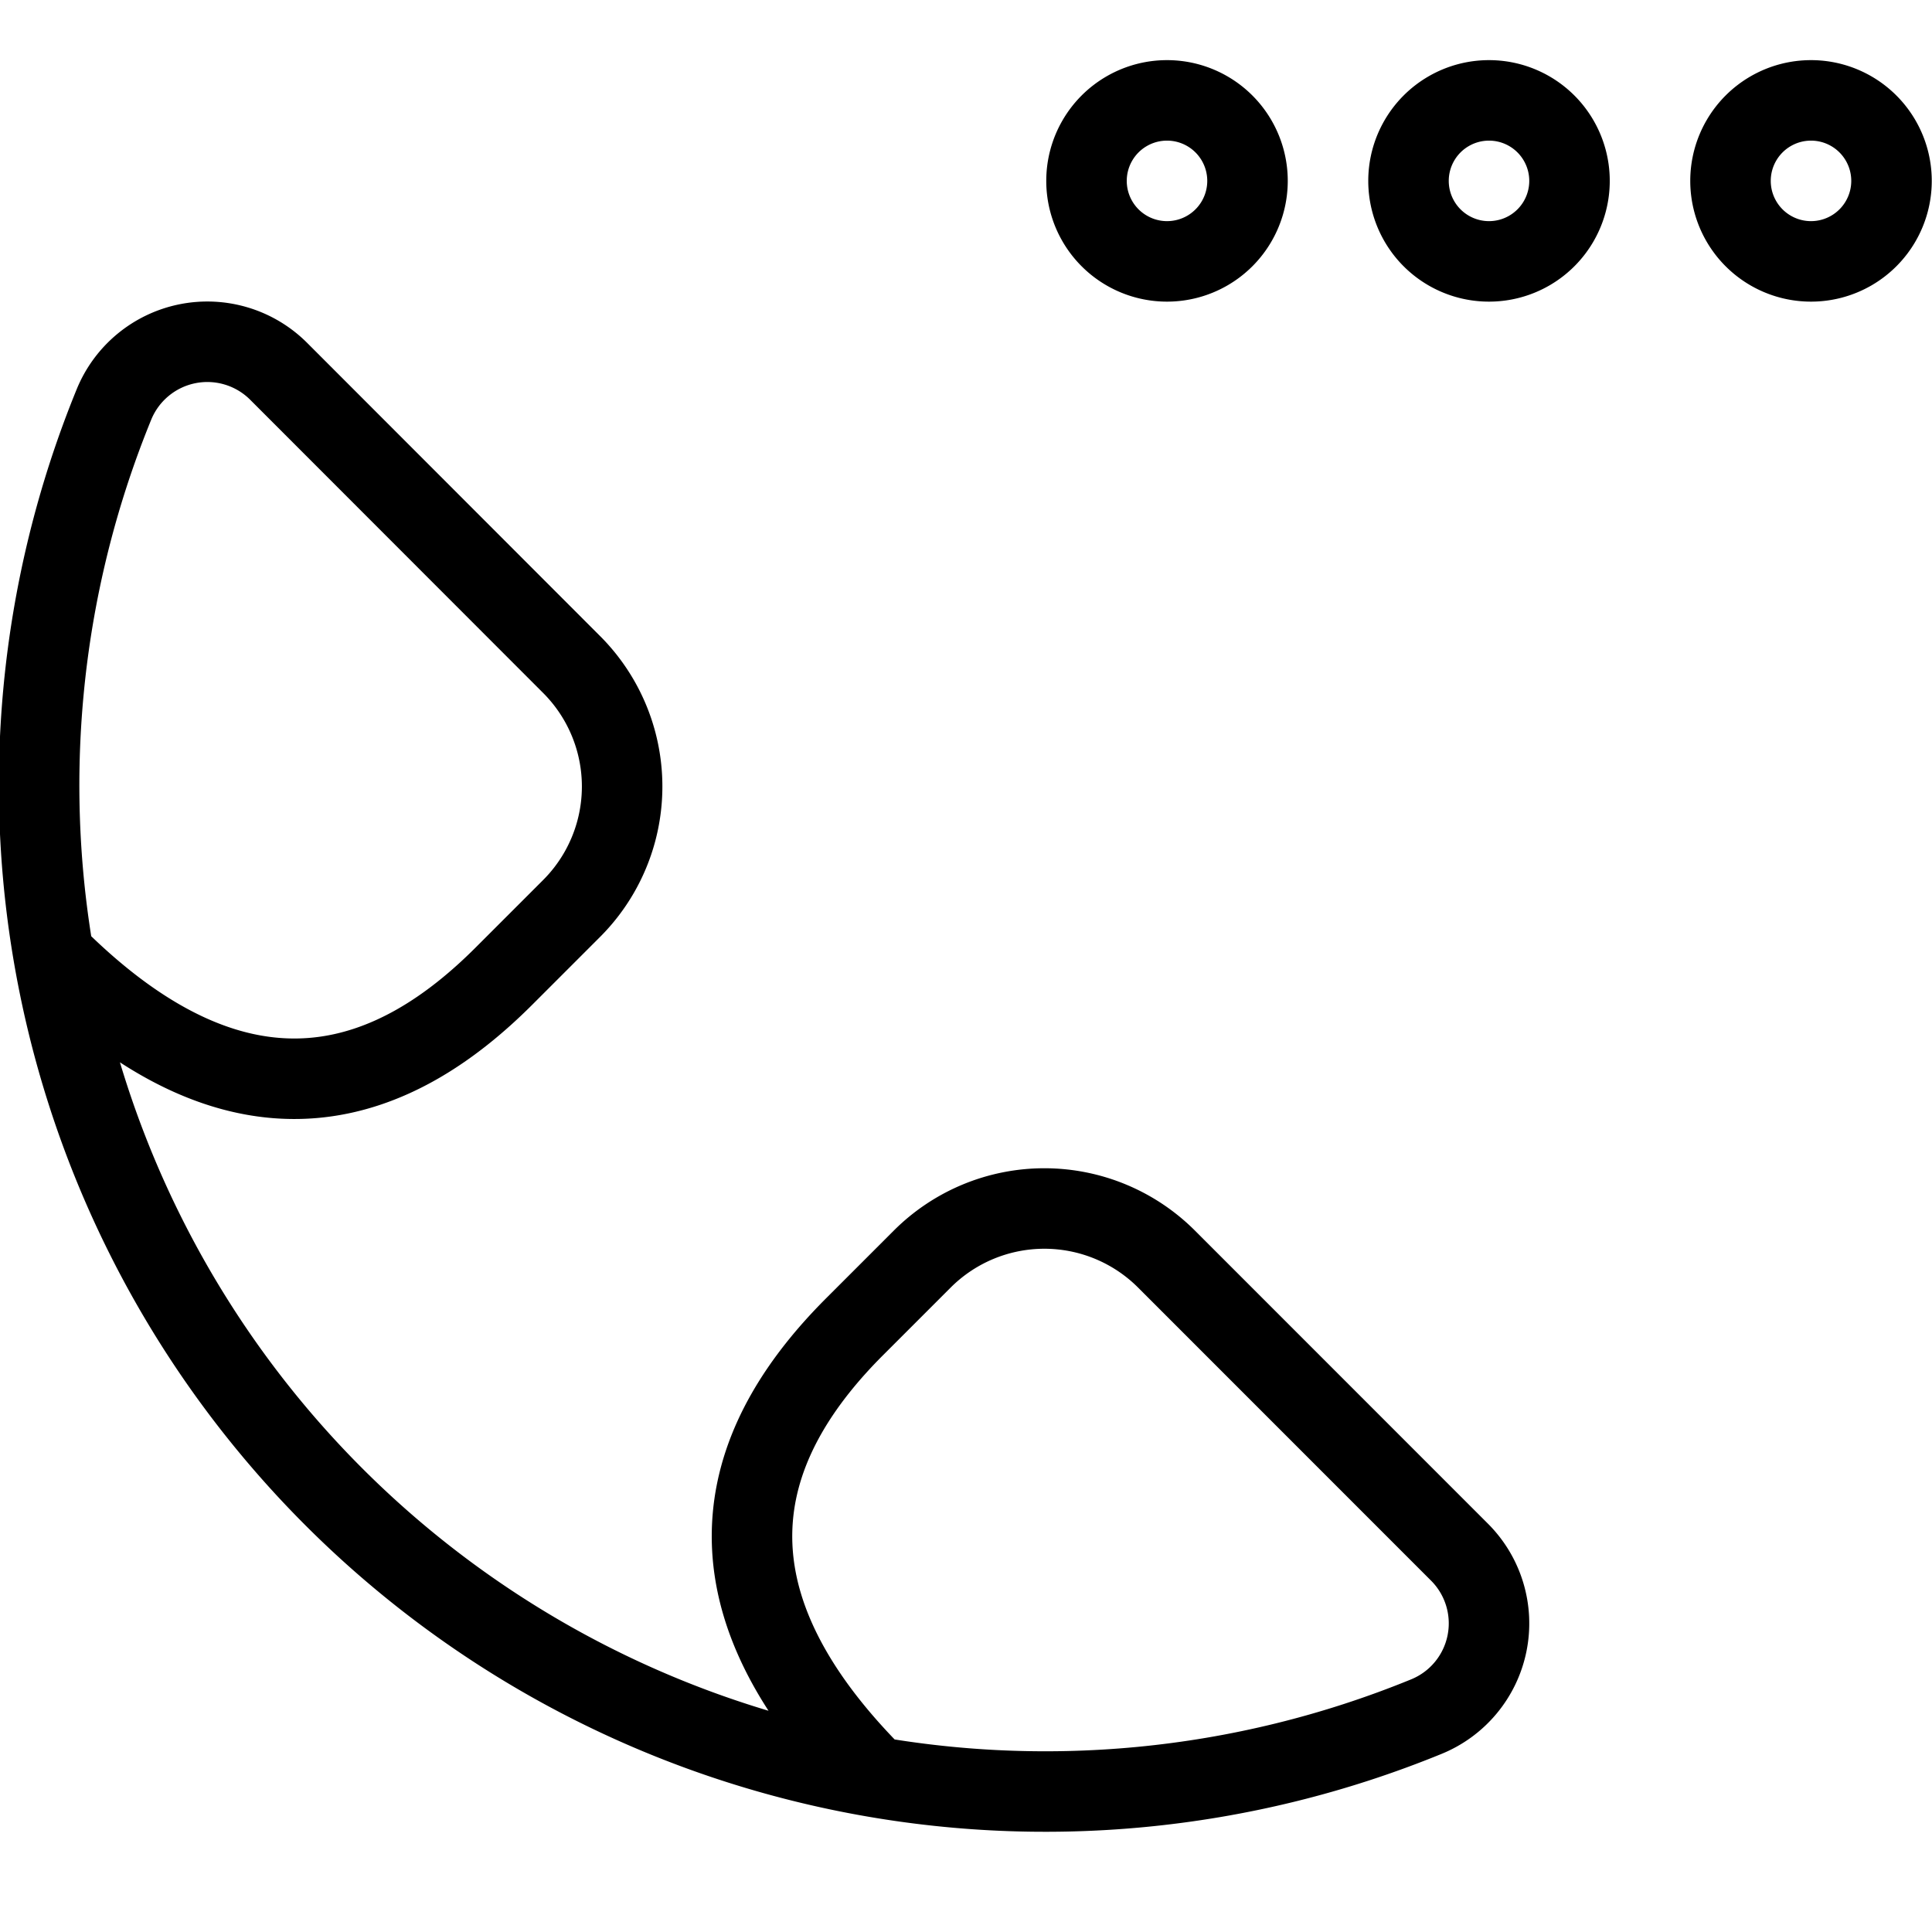
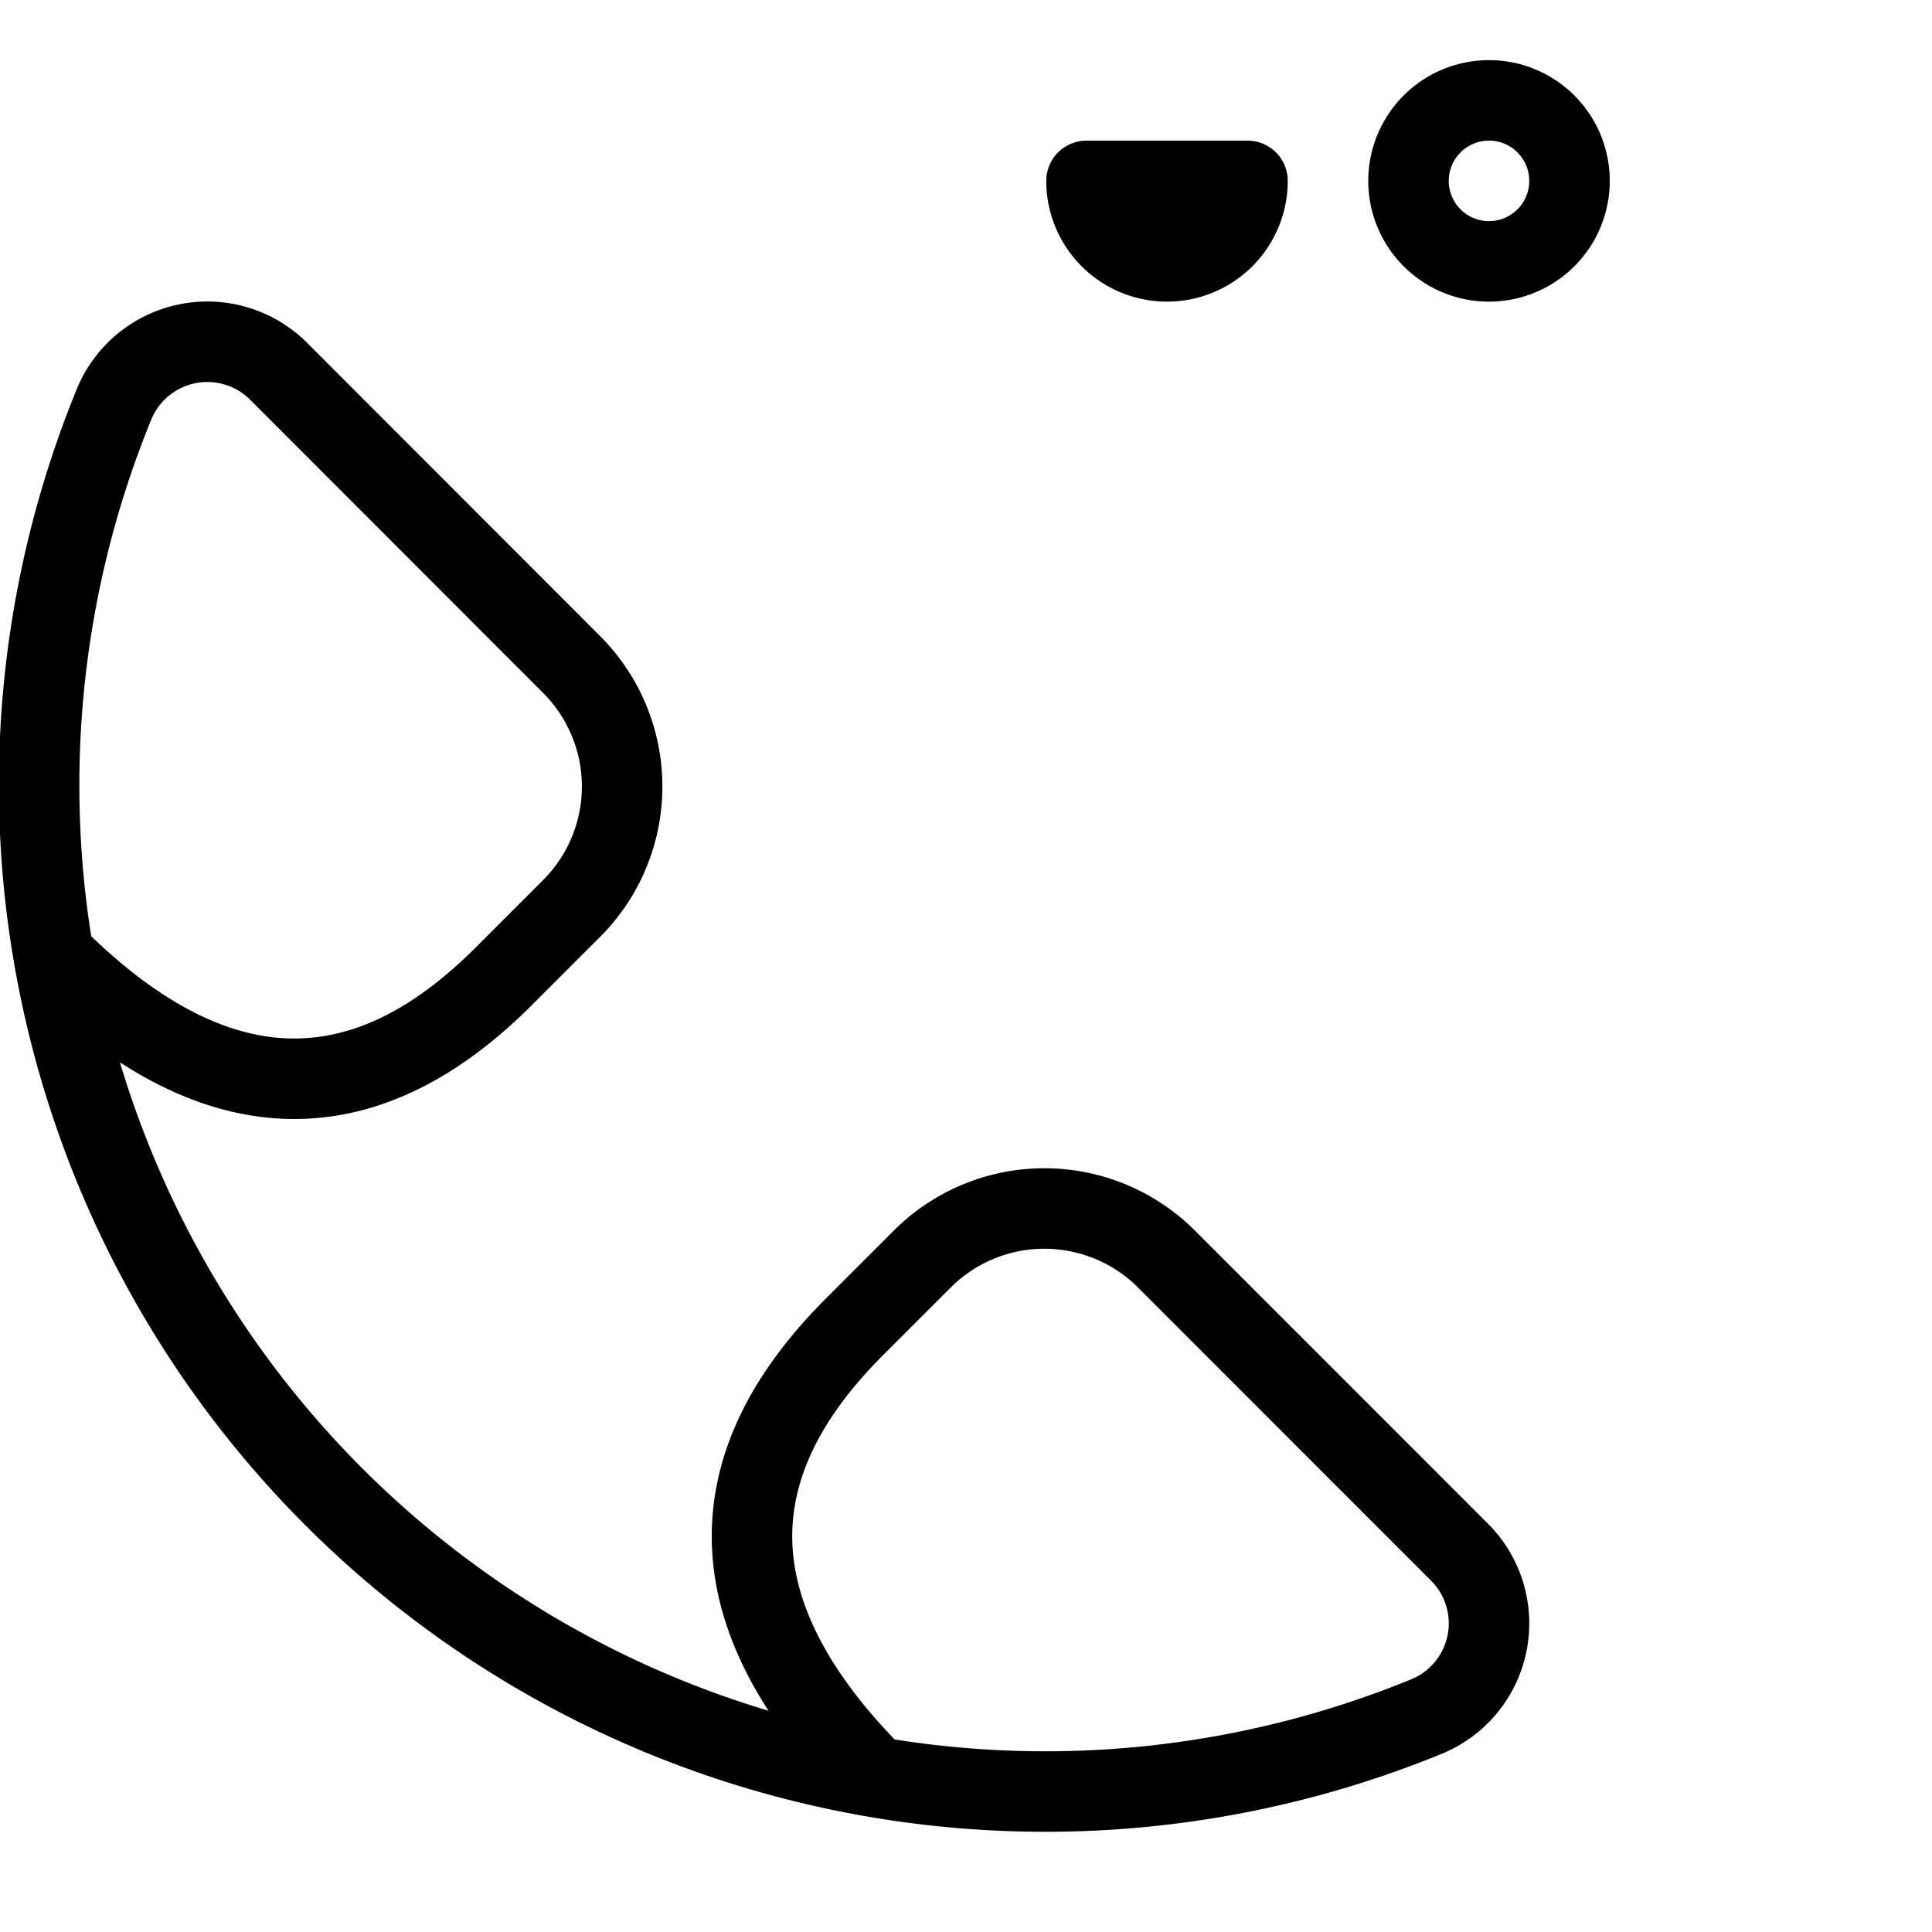
<svg xmlns="http://www.w3.org/2000/svg" viewBox="0 0 24 24">
  <g transform="matrix(1,0,0,1,0,0)">
-     <path d="M13.497 2.247 A1.000 1.000 0 1 0 15.497 2.247 A1.000 1.000 0 1 0 13.497 2.247 Z" fill="none" stroke="#000000" stroke-linecap="round" stroke-linejoin="round" />
+     <path d="M13.497 2.247 A1.000 1.000 0 1 0 15.497 2.247 Z" fill="none" stroke="#000000" stroke-linecap="round" stroke-linejoin="round" />
    <path d="M17.497 2.247 A1.000 1.000 0 1 0 19.497 2.247 A1.000 1.000 0 1 0 17.497 2.247 Z" fill="none" stroke="#000000" stroke-linecap="round" stroke-linejoin="round" />
-     <path d="M21.497 2.247 A1.000 1.000 0 1 0 23.497 2.247 A1.000 1.000 0 1 0 21.497 2.247 Z" fill="none" stroke="#000000" stroke-linecap="round" stroke-linejoin="round" />
    <path d="M10.862,22.066c-2.4-2.407-1.548-4.283-.246-5.585l.841-.841a2.146,2.146,0,0,1,3.033,0l3.639,3.64a1.251,1.251,0,0,1-.414,2.046,12.5,12.5,0,0,1-16.3-16.3,1.253,1.253,0,0,1,2.046-.414L7.1,8.254a2.143,2.143,0,0,1,0,3.032l-.841.841c-1.3,1.3-3.178,2.154-5.584-.246" fill="none" stroke="#000000" stroke-linecap="round" stroke-linejoin="round" />
  </g>
</svg>